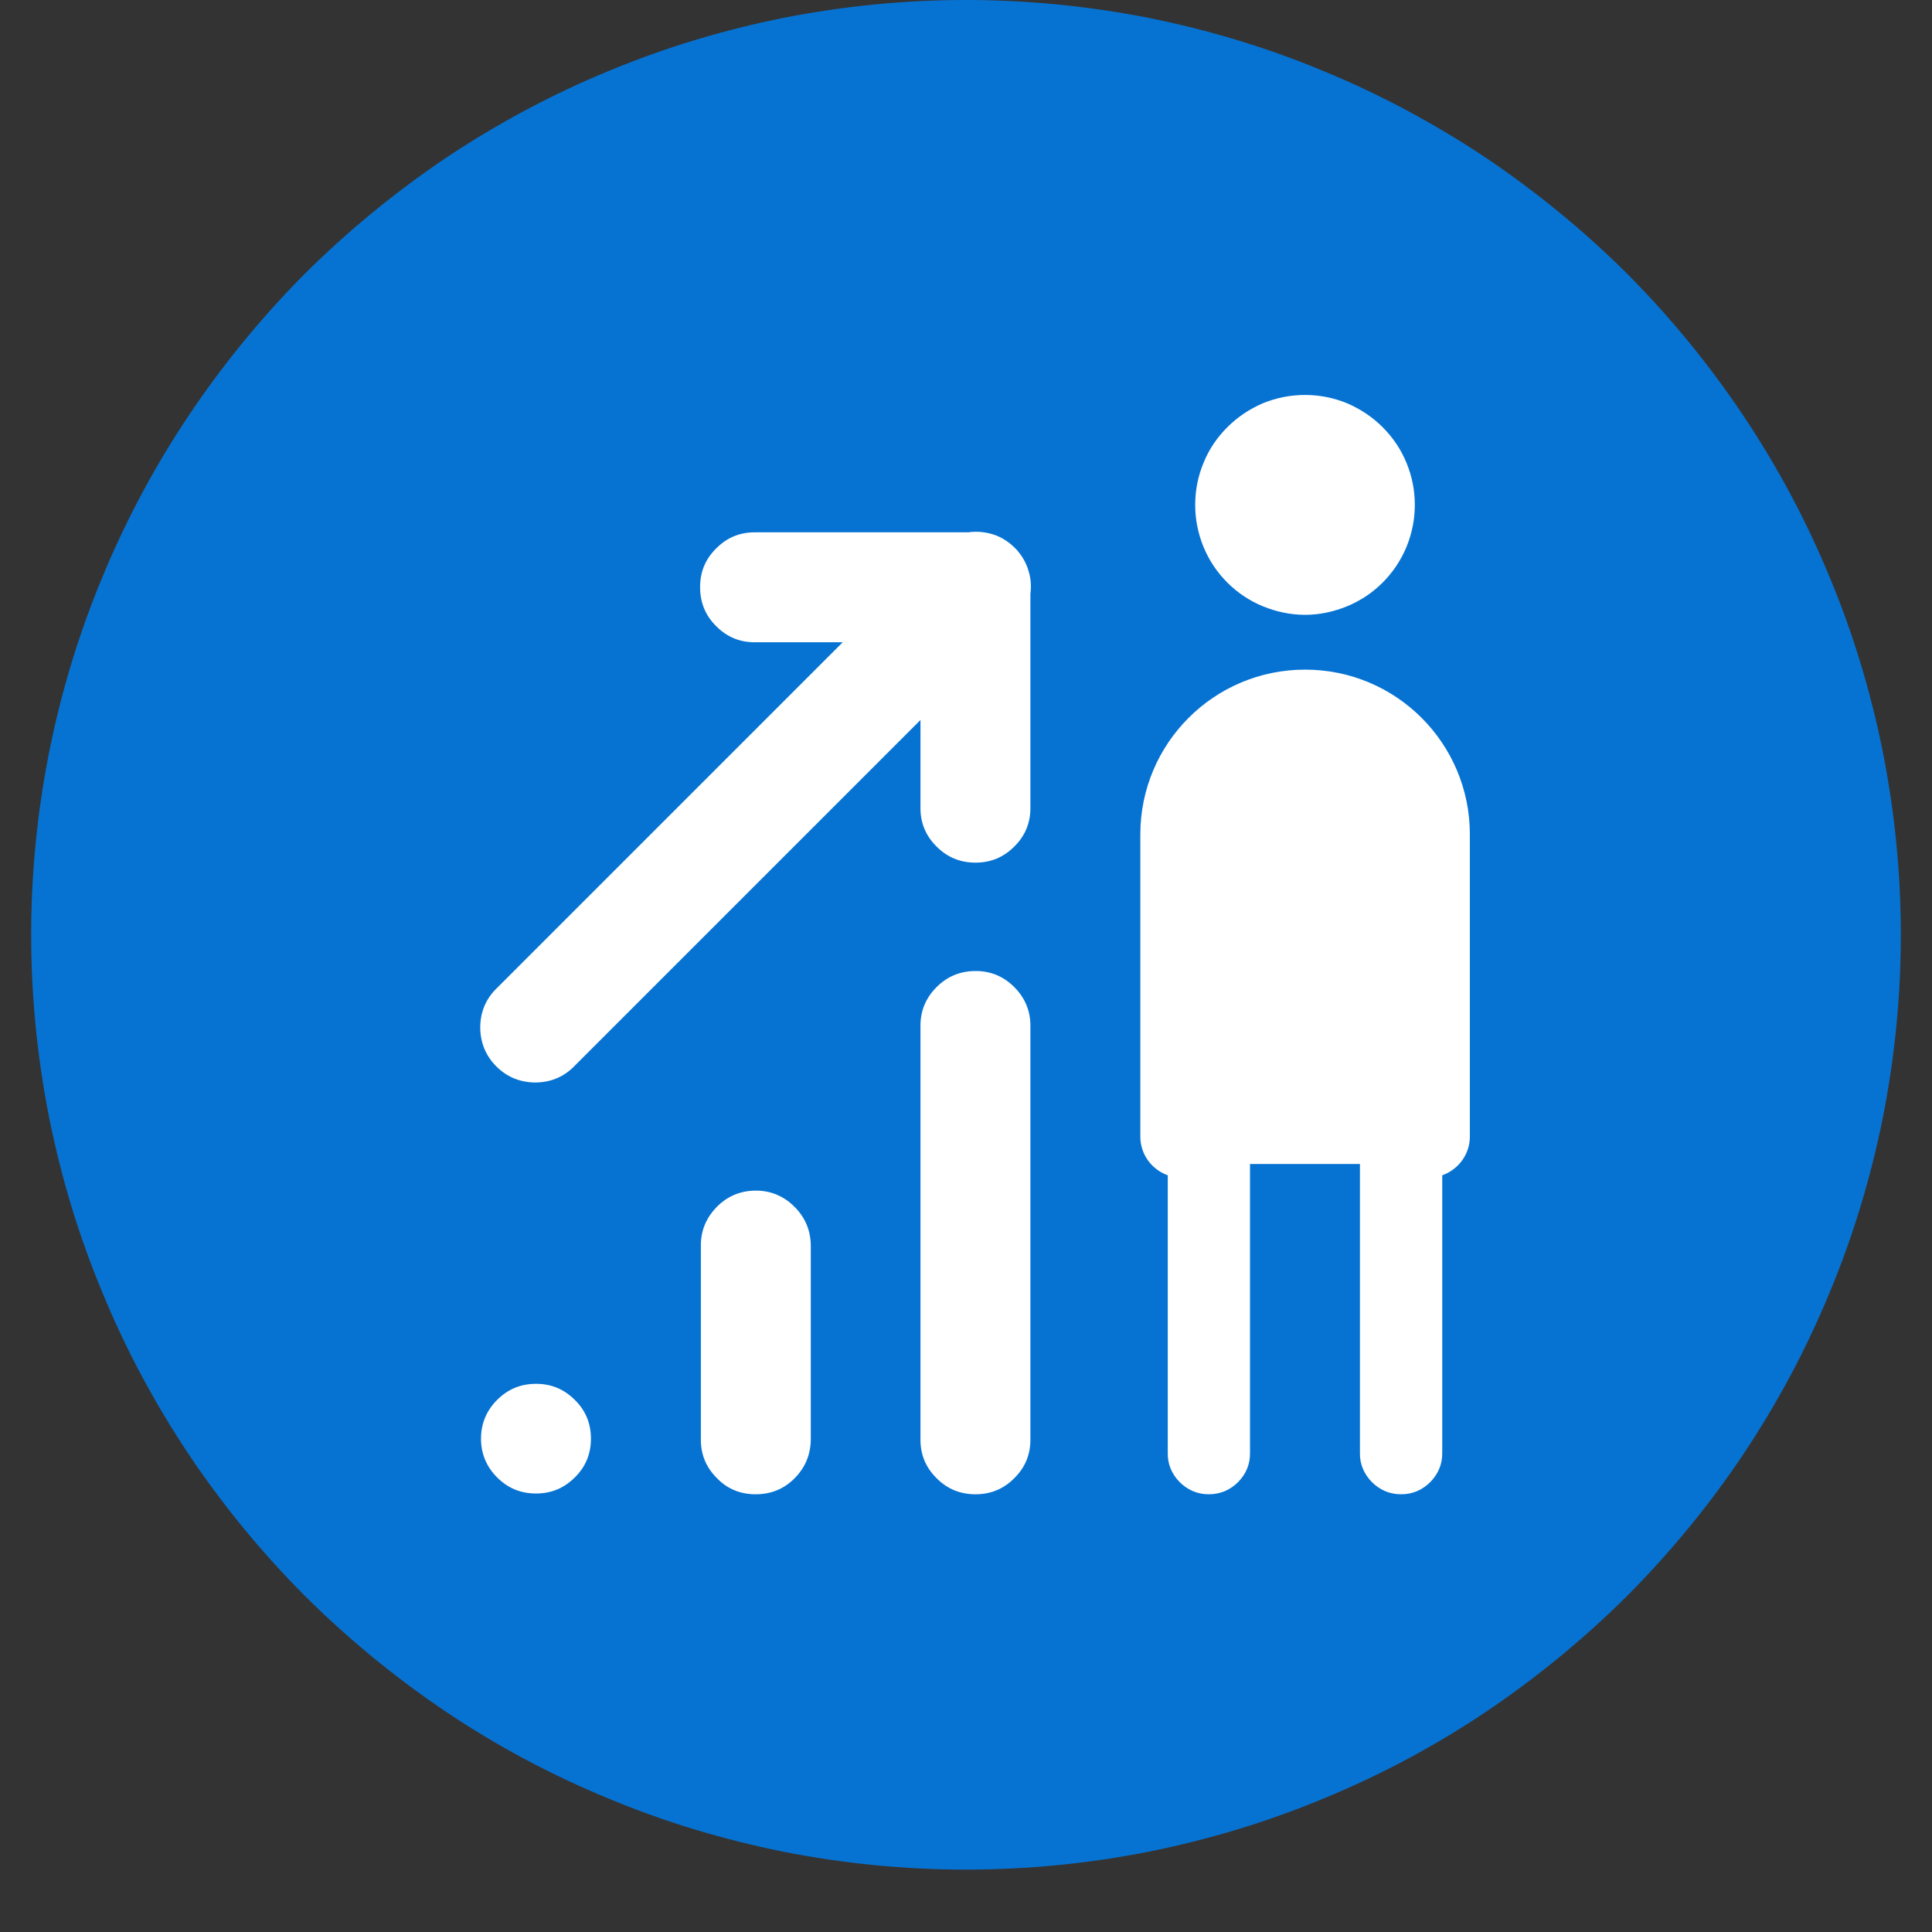
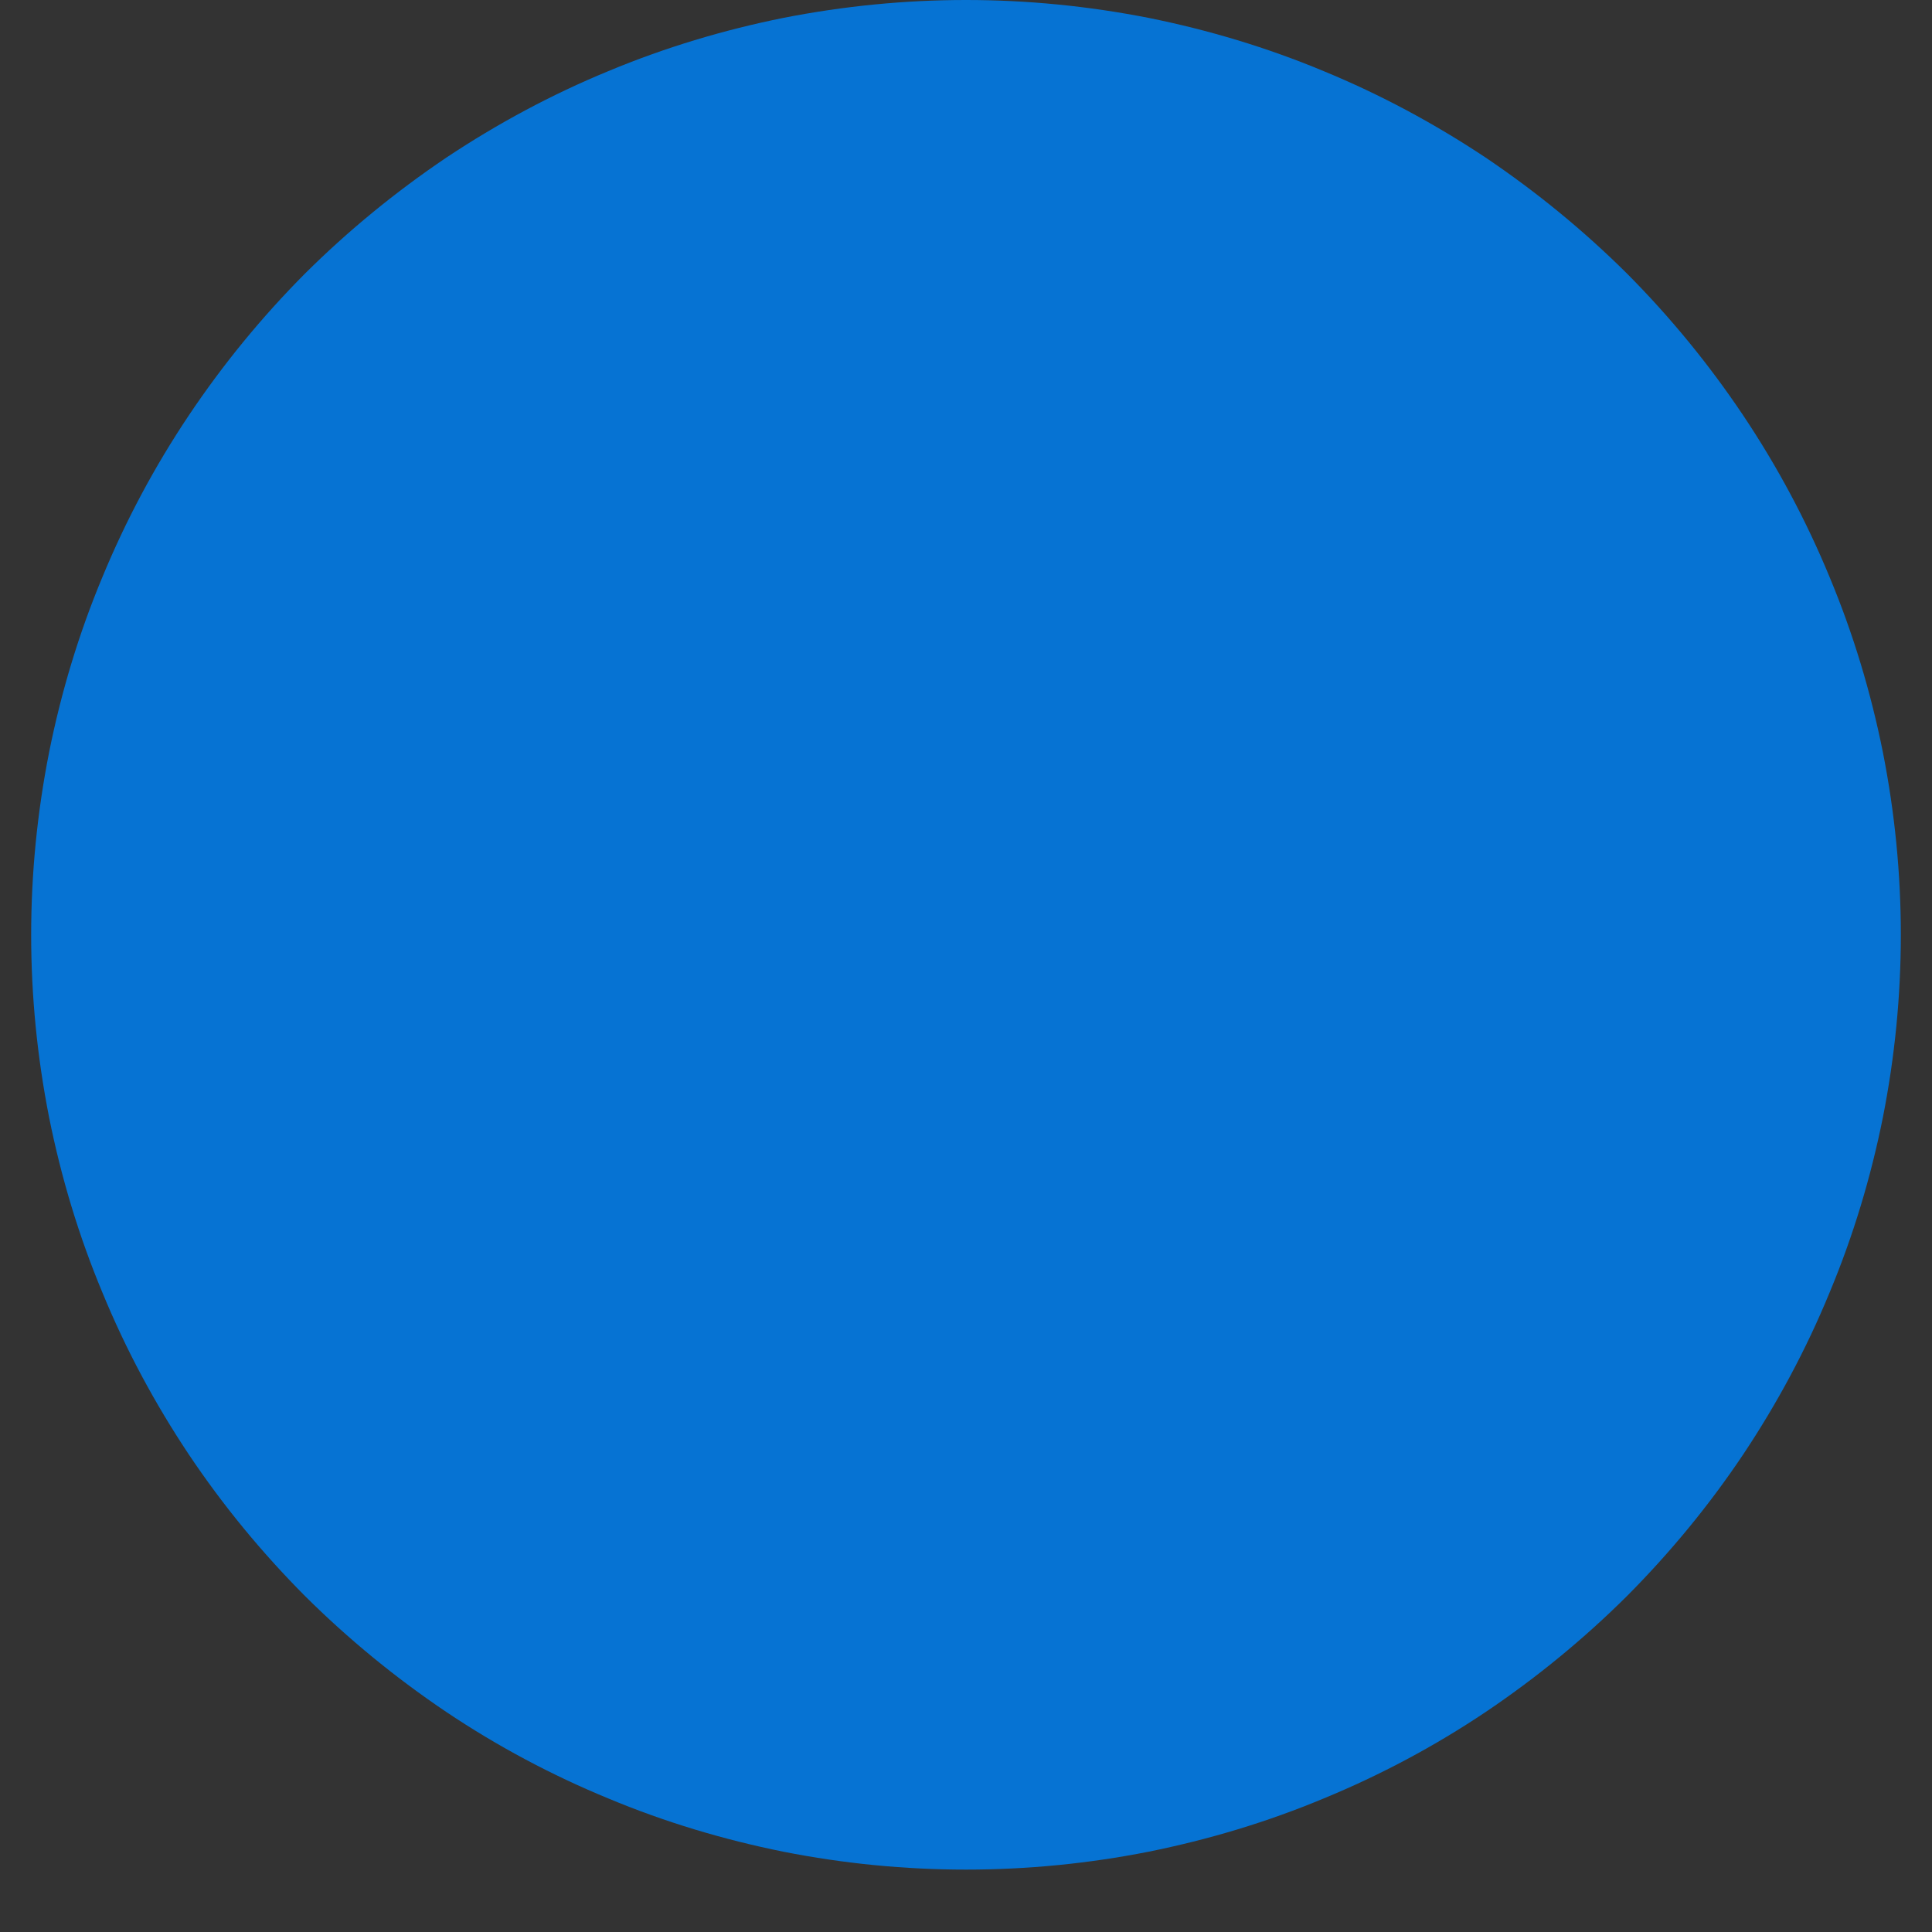
<svg xmlns="http://www.w3.org/2000/svg" width="30pt" height="30pt" viewBox="0 0 30 30">
  <rect x="0" y="0" width="30" height="30" fill="#333333" stroke="none" />
  <defs>
    <clipPath id="clip1">
-       <path d="M 0.484 0 L 29.516 0 L 29.516 29.031 L 0.484 29.031 Z M 0.484 0 " />
+       <path d="M 0.484 0 L 29.516 0 L 29.516 29.031 L 0.484 29.031 Z " />
    </clipPath>
  </defs>
  <g id="surface1">
    <g clip-path="url(#clip1)" clip-rule="nonzero">
      <path style=" stroke:none;fill-rule:nonzero;fill:rgb(2.35%,45.099%,82.75%);fill-opacity:1;" d="M 15 0 C 14.047 0 13.102 0.094 12.168 0.277 C 11.234 0.465 10.324 0.738 9.445 1.105 C 8.562 1.469 7.727 1.918 6.934 2.445 C 6.145 2.977 5.41 3.578 4.734 4.25 C 4.062 4.926 3.461 5.66 2.93 6.453 C 2.402 7.242 1.953 8.082 1.59 8.961 C 1.223 9.84 0.949 10.75 0.762 11.684 C 0.578 12.617 0.484 13.562 0.484 14.516 C 0.484 15.469 0.578 16.414 0.762 17.348 C 0.949 18.281 1.223 19.191 1.59 20.07 C 1.953 20.953 2.402 21.789 2.93 22.582 C 3.461 23.375 4.062 24.105 4.734 24.781 C 5.41 25.453 6.145 26.055 6.934 26.586 C 7.727 27.117 8.562 27.562 9.445 27.926 C 10.324 28.293 11.234 28.566 12.168 28.754 C 13.102 28.938 14.047 29.031 15 29.031 C 15.953 29.031 16.898 28.938 17.832 28.754 C 18.766 28.566 19.676 28.293 20.555 27.926 C 21.438 27.562 22.273 27.117 23.066 26.586 C 23.855 26.055 24.59 25.453 25.266 24.781 C 25.938 24.105 26.539 23.375 27.07 22.582 C 27.598 21.789 28.047 20.953 28.41 20.07 C 28.777 19.191 29.051 18.281 29.238 17.348 C 29.422 16.414 29.516 15.469 29.516 14.516 C 29.516 13.562 29.422 12.617 29.238 11.684 C 29.051 10.75 28.777 9.84 28.41 8.961 C 28.047 8.082 27.598 7.242 27.07 6.453 C 26.539 5.66 25.938 4.926 25.266 4.25 C 24.59 3.578 23.855 2.977 23.066 2.445 C 22.273 1.918 21.438 1.469 20.555 1.105 C 19.676 0.738 18.766 0.465 17.832 0.277 C 16.898 0.094 15.953 0 15 0 Z M 15 0 " />
    </g>
-     <path style=" stroke:none;fill-rule:nonzero;fill:rgb(100%,100%,100%);fill-opacity:1;" d="M 20.266 6.133 C 20.039 6.133 19.82 6.176 19.609 6.262 C 19.402 6.352 19.219 6.473 19.059 6.633 C 18.898 6.793 18.773 6.977 18.688 7.188 C 18.602 7.395 18.559 7.613 18.559 7.84 C 18.559 8.066 18.602 8.281 18.688 8.492 C 18.773 8.699 18.898 8.887 19.059 9.047 C 19.219 9.207 19.402 9.328 19.609 9.414 C 19.82 9.5 20.039 9.547 20.266 9.547 C 20.488 9.547 20.707 9.5 20.918 9.414 C 21.125 9.328 21.309 9.207 21.469 9.047 C 21.629 8.887 21.754 8.699 21.84 8.492 C 21.926 8.281 21.969 8.066 21.969 7.84 C 21.969 7.613 21.926 7.395 21.84 7.188 C 21.754 6.977 21.629 6.793 21.469 6.633 C 21.309 6.473 21.125 6.352 20.918 6.262 C 20.707 6.176 20.488 6.133 20.266 6.133 Z M 15.129 8.258 C 15.098 8.258 15.066 8.262 15.035 8.266 L 11.734 8.266 C 11.496 8.262 11.293 8.344 11.125 8.512 C 10.953 8.68 10.871 8.879 10.871 9.117 C 10.871 9.355 10.953 9.559 11.125 9.727 C 11.293 9.895 11.496 9.977 11.734 9.973 L 13.086 9.973 L 7.719 15.34 C 7.547 15.504 7.461 15.707 7.457 15.945 C 7.457 16.184 7.539 16.391 7.707 16.559 C 7.875 16.727 8.082 16.809 8.32 16.809 C 8.559 16.805 8.762 16.719 8.926 16.547 L 14.293 11.18 L 14.293 12.531 C 14.289 12.77 14.371 12.973 14.539 13.141 C 14.707 13.312 14.91 13.395 15.148 13.395 C 15.383 13.395 15.586 13.312 15.754 13.141 C 15.922 12.973 16.004 12.77 16 12.531 L 16 9.223 C 16.016 9.102 16.008 8.977 15.969 8.859 C 15.934 8.738 15.871 8.633 15.789 8.539 C 15.703 8.445 15.605 8.375 15.492 8.324 C 15.375 8.277 15.254 8.254 15.129 8.258 Z M 20.266 10.398 C 18.852 10.398 17.707 11.543 17.707 12.957 L 17.707 17.648 C 17.707 17.926 17.883 18.16 18.133 18.25 L 18.133 22.555 C 18.129 22.73 18.191 22.883 18.316 23.012 C 18.441 23.137 18.594 23.203 18.77 23.203 C 18.949 23.203 19.102 23.137 19.227 23.012 C 19.352 22.883 19.414 22.73 19.41 22.555 L 19.41 18.074 L 21.117 18.074 L 21.117 22.555 C 21.113 22.73 21.176 22.883 21.301 23.012 C 21.426 23.137 21.578 23.203 21.758 23.203 C 21.934 23.203 22.086 23.137 22.211 23.012 C 22.336 22.883 22.398 22.73 22.395 22.555 L 22.395 18.25 C 22.645 18.16 22.824 17.926 22.824 17.648 L 22.824 12.957 C 22.824 11.543 21.68 10.398 20.266 10.398 Z M 15.133 15.078 C 14.898 15.082 14.699 15.168 14.535 15.336 C 14.371 15.504 14.289 15.707 14.293 15.941 L 14.293 22.34 C 14.289 22.578 14.371 22.781 14.539 22.949 C 14.707 23.121 14.91 23.203 15.148 23.203 C 15.383 23.203 15.586 23.121 15.754 22.949 C 15.922 22.781 16.004 22.578 16 22.34 L 16 15.941 C 16.004 15.703 15.918 15.496 15.75 15.328 C 15.578 15.156 15.375 15.074 15.133 15.078 Z M 11.723 18.488 C 11.488 18.492 11.289 18.578 11.125 18.746 C 10.961 18.918 10.879 19.117 10.883 19.355 L 10.883 22.34 C 10.879 22.578 10.961 22.781 11.129 22.949 C 11.293 23.121 11.496 23.203 11.734 23.203 C 11.973 23.203 12.176 23.121 12.344 22.949 C 12.508 22.781 12.59 22.578 12.59 22.34 L 12.59 19.355 C 12.59 19.113 12.508 18.91 12.336 18.738 C 12.168 18.57 11.961 18.484 11.723 18.488 Z M 8.324 21.488 C 8.086 21.488 7.887 21.57 7.719 21.738 C 7.555 21.902 7.469 22.105 7.469 22.34 C 7.469 22.574 7.555 22.777 7.719 22.941 C 7.887 23.109 8.086 23.191 8.324 23.191 C 8.559 23.191 8.758 23.109 8.926 22.941 C 9.094 22.777 9.176 22.574 9.176 22.34 C 9.176 22.105 9.094 21.902 8.926 21.738 C 8.758 21.57 8.559 21.488 8.324 21.488 Z M 8.324 21.488 " />
  </g>
</svg>